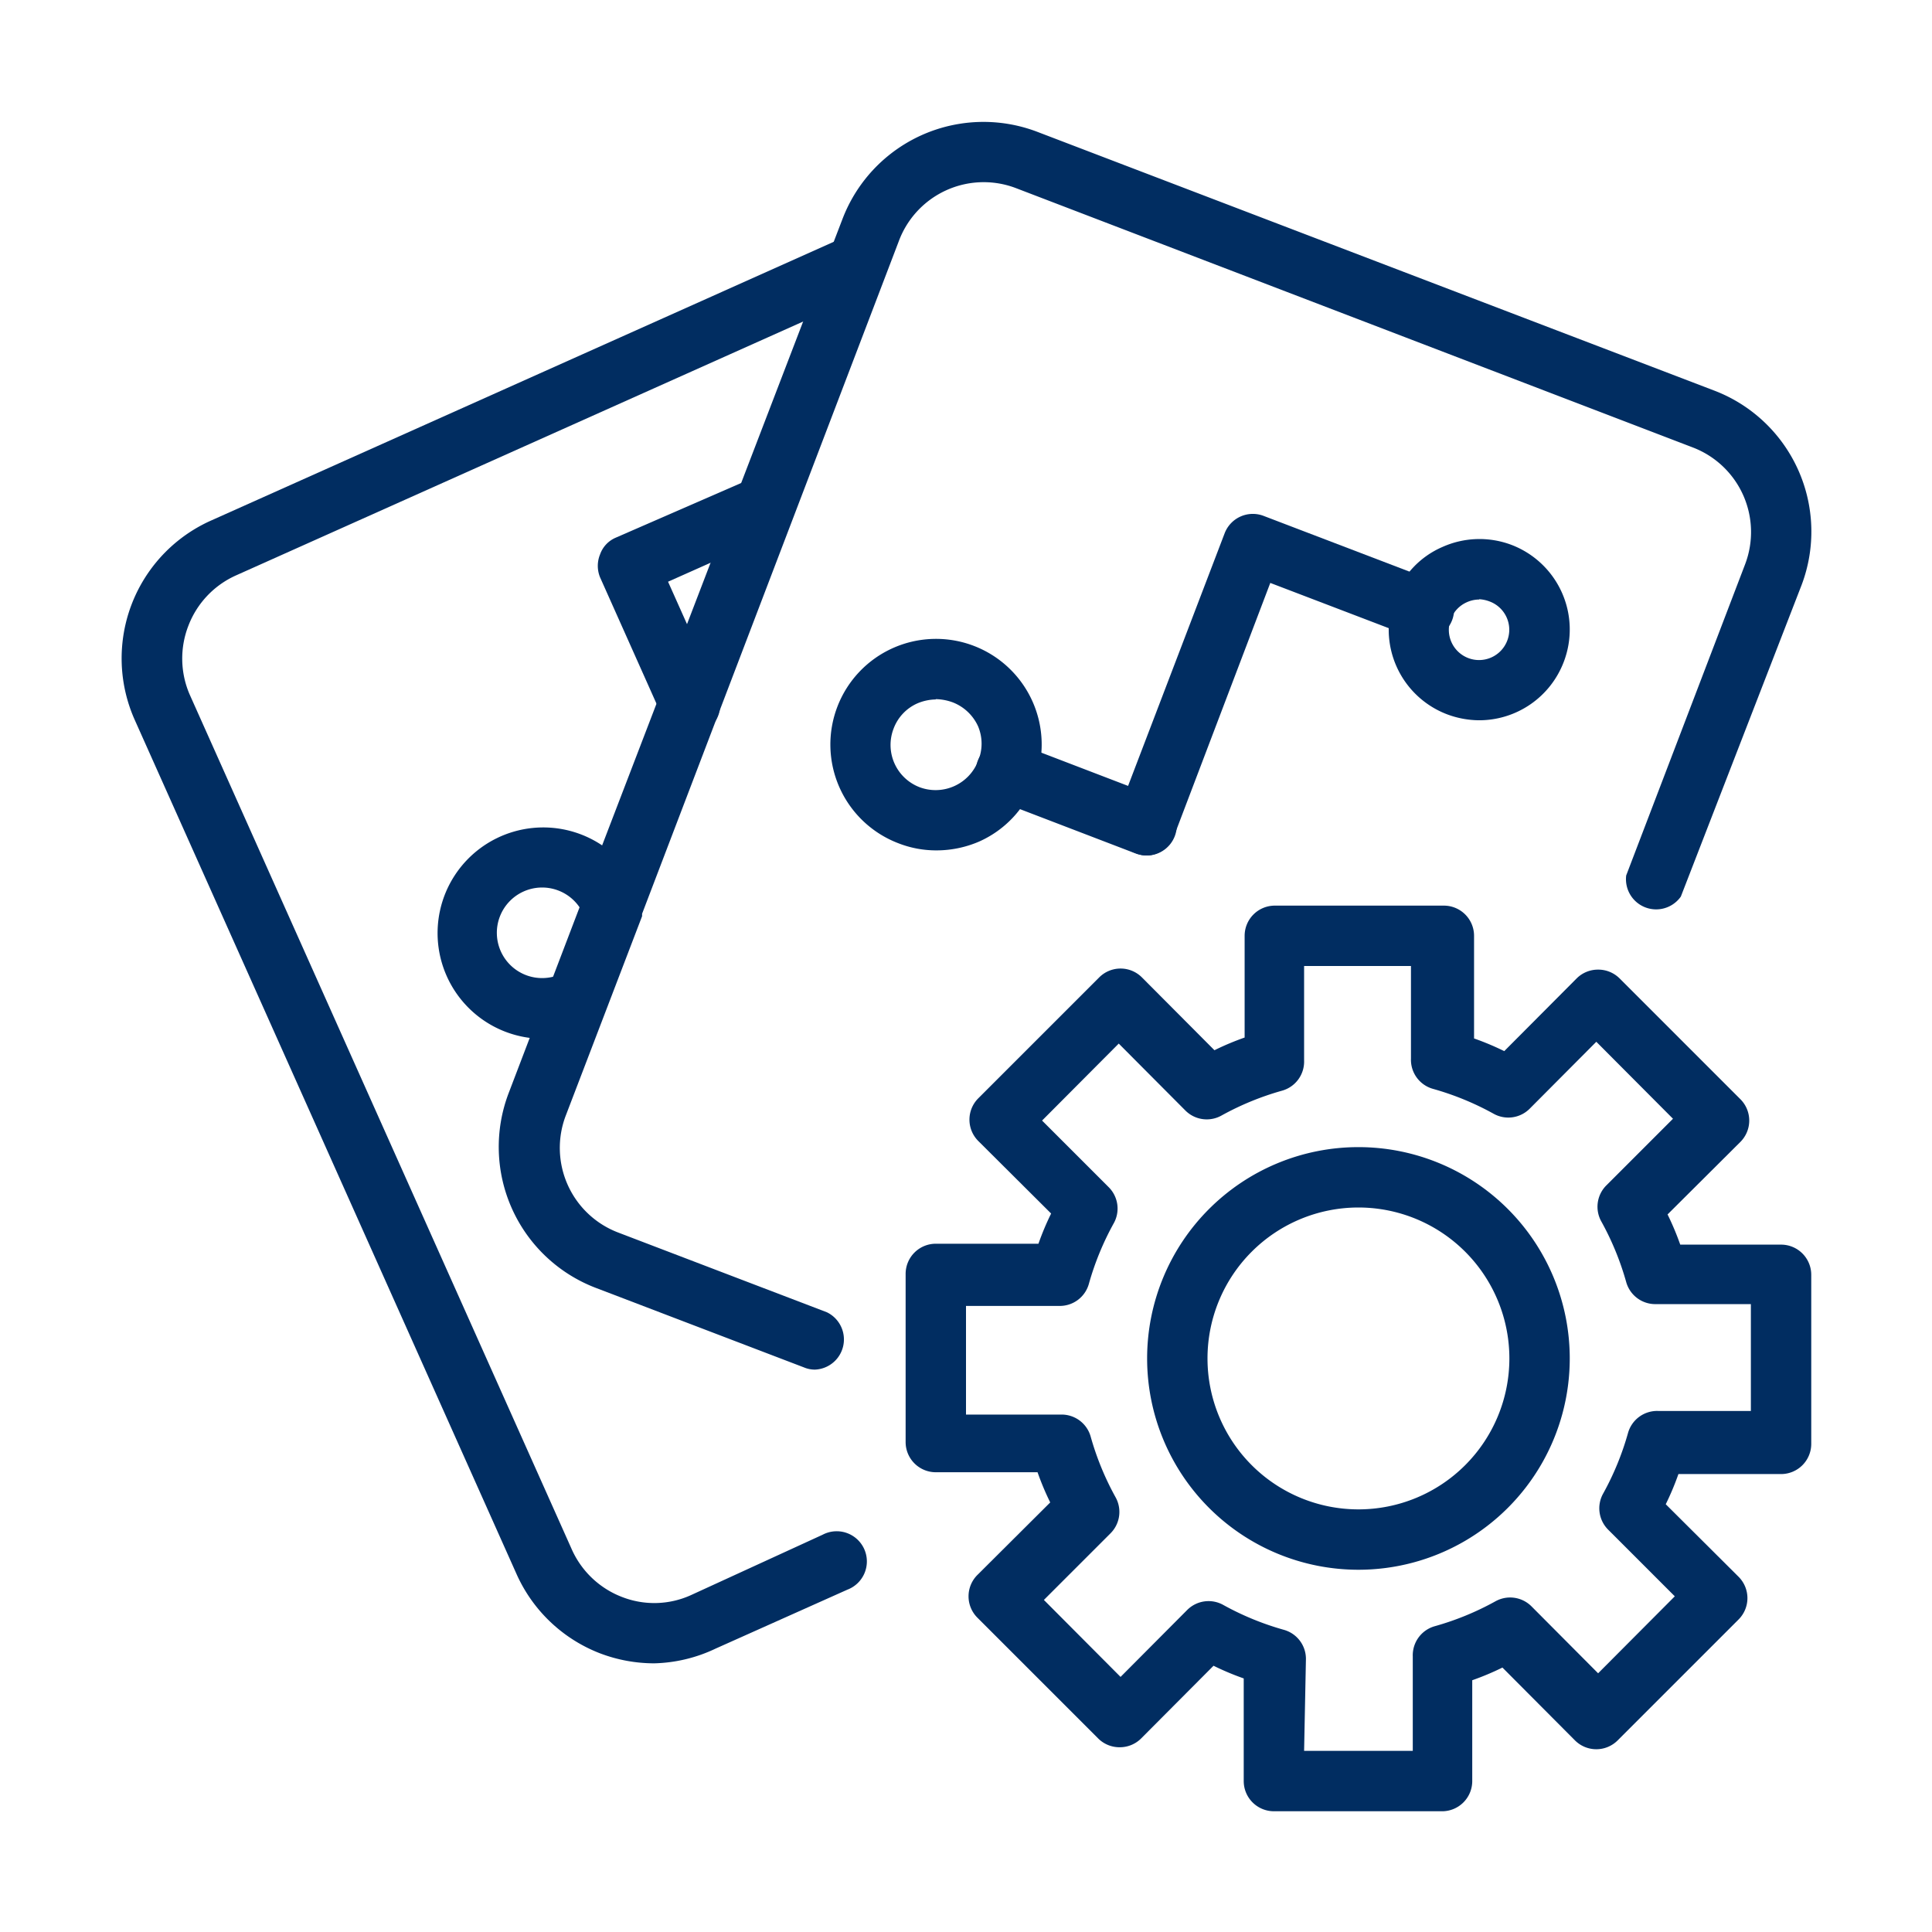
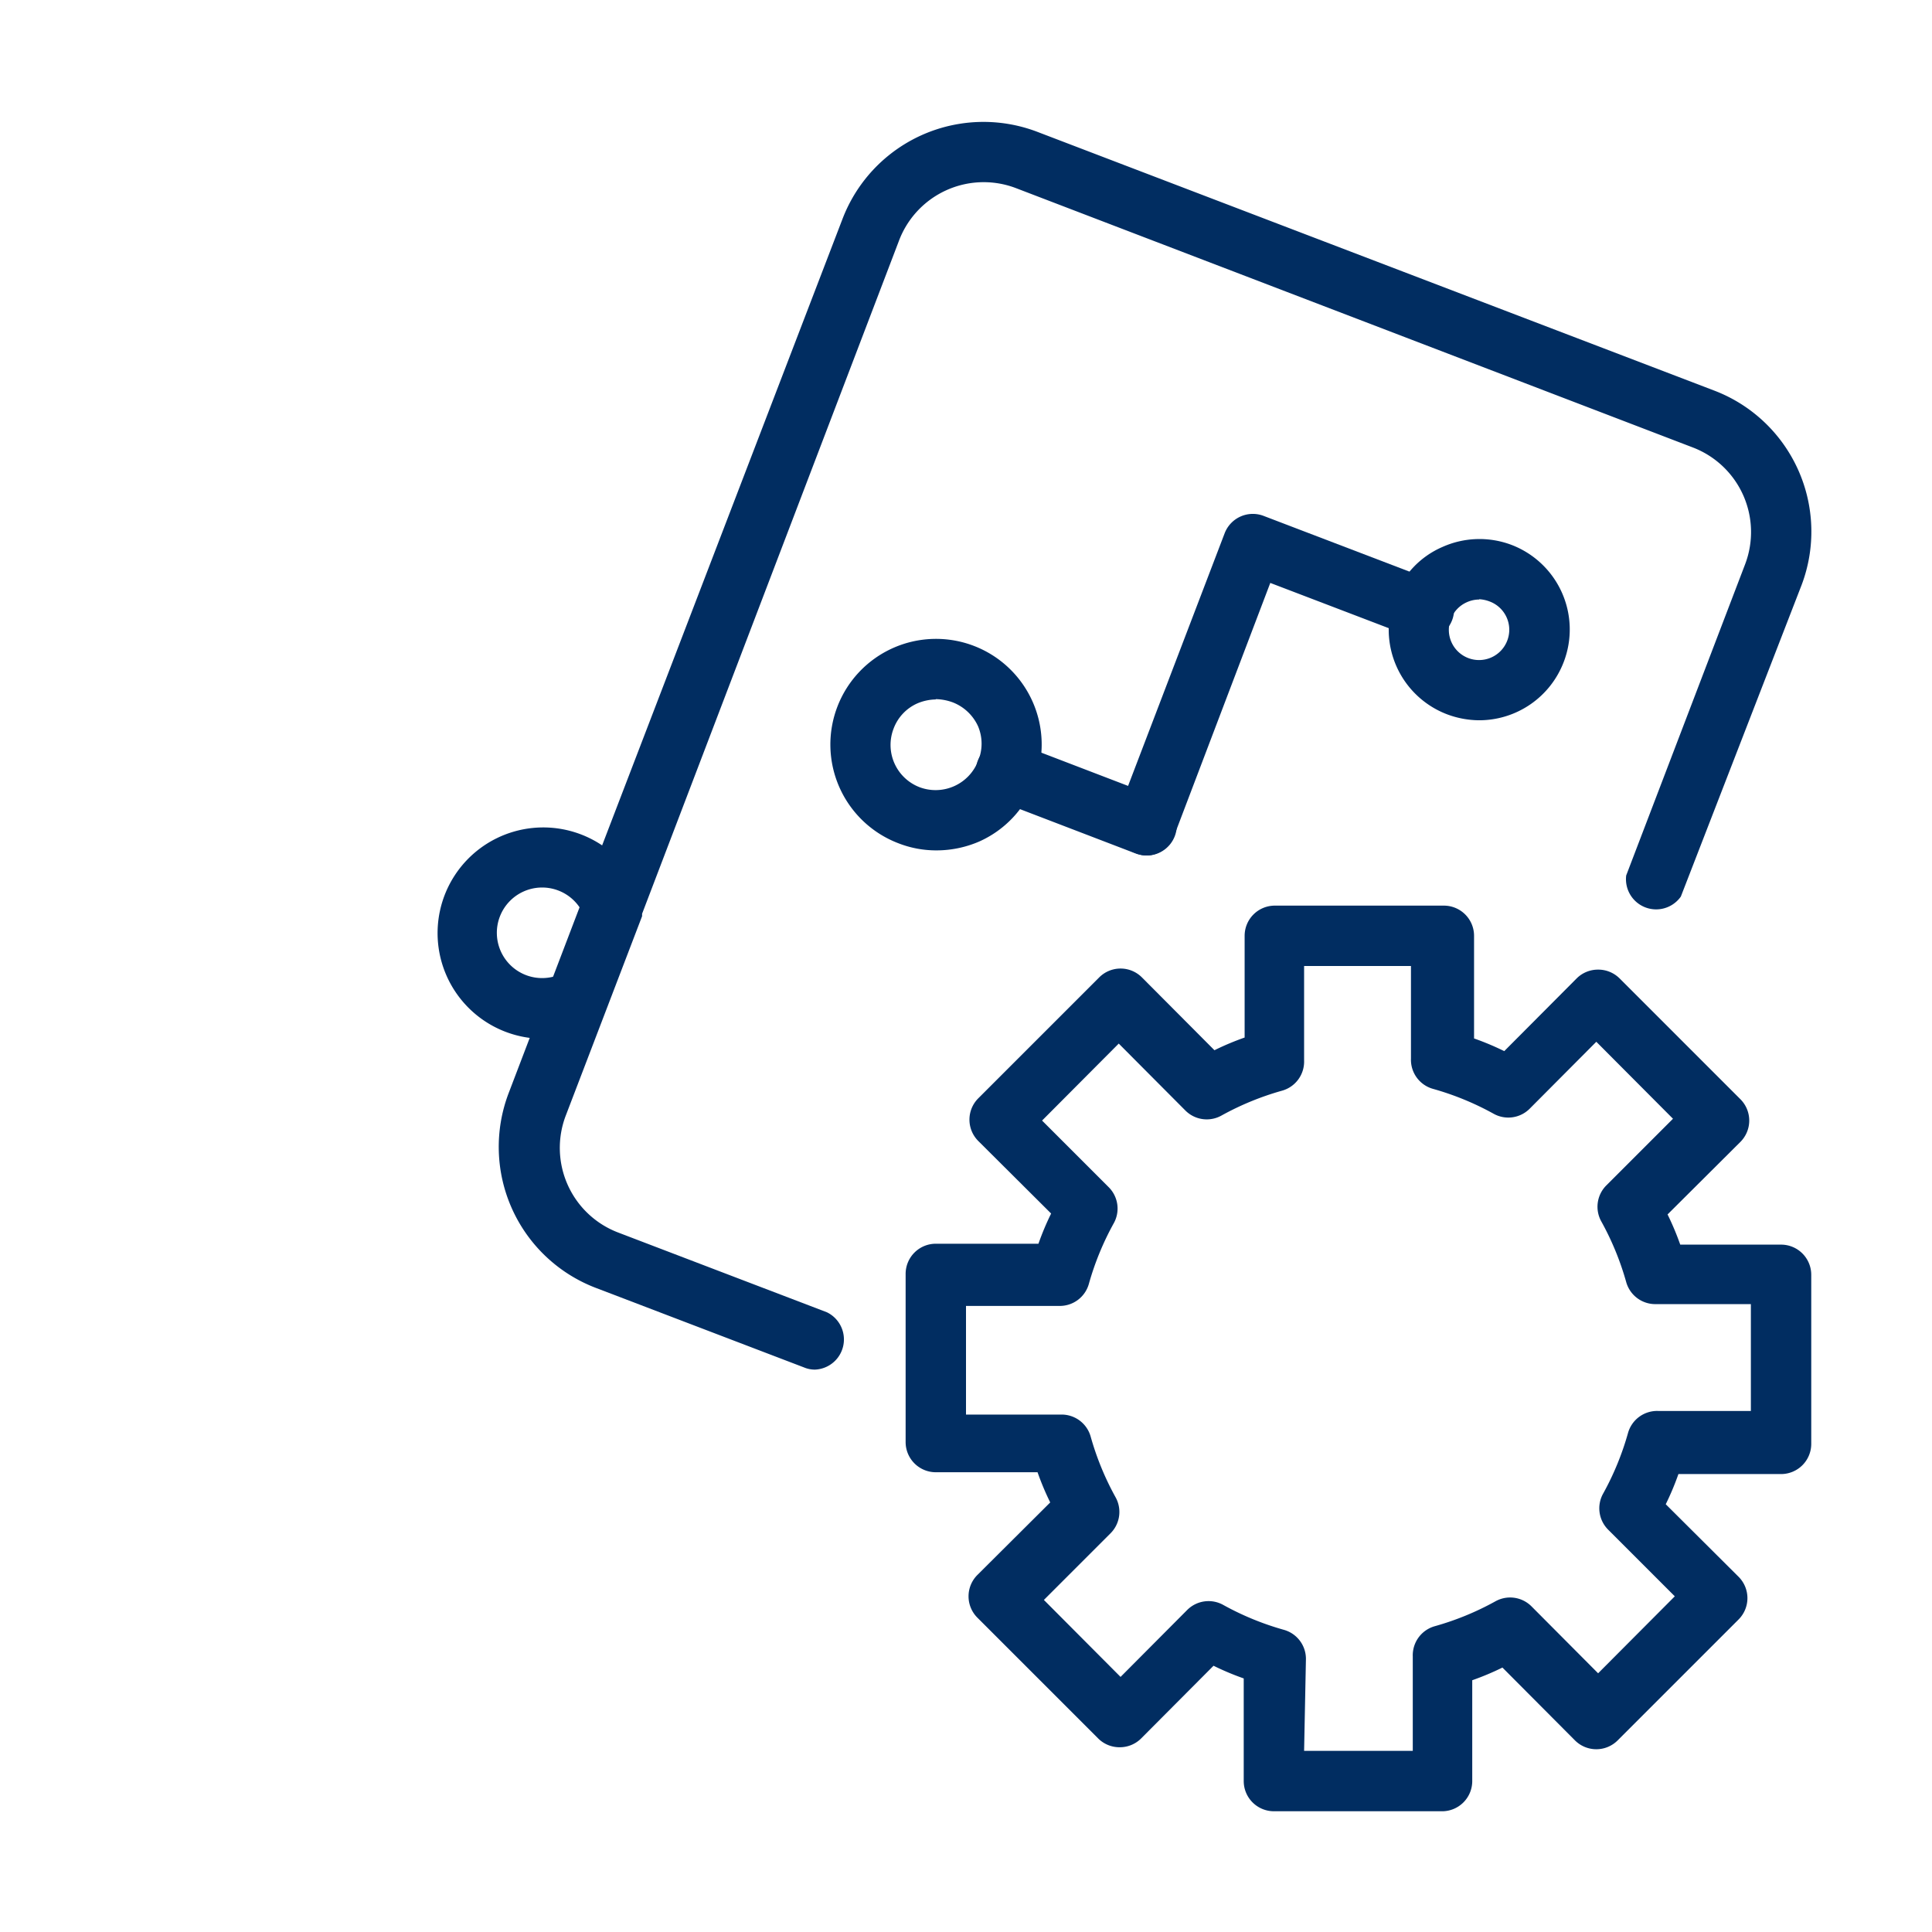
<svg xmlns="http://www.w3.org/2000/svg" width="800px" height="800px" viewBox="0 0 64 64" fill="#012d61">
  <g id="SVGRepo_bgCarrier" stroke-width="0" />
  <g id="SVGRepo_tracerCarrier" stroke-linecap="round" stroke-linejoin="round" />
  <g id="SVGRepo_iconCarrier">
    <defs>
      <style>.cls-1{fill:#012d61;}.cls-2{fill:#012d61;}.cls-3{fill:#012d61;}</style>
    </defs>
    <title />
    <g data-name="outline color" id="outline_color">
-       <path class="cls-1" d="M21.67,55.1a5.06,5.06,0,0,1-1.79-.33,5,5,0,0,1-2.77-2.63L4.46,23.84A5,5,0,0,1,7,17.24l21-9.4a1,1,0,0,1,.82,1.82l-21,9.4a3,3,0,0,0-1.58,1.67A3,3,0,0,0,6.28,23l12.65,28.3A3,3,0,0,0,20.6,52.9a2.94,2.94,0,0,0,2.29-.06l4.36-2a1,1,0,1,1,.82,1.82l-4.36,1.95A5,5,0,0,1,21.67,55.1Z" />
      <path class="cls-2" d="M18,34.41a3.5,3.5,0,1,1,3.19-4.93l0,.08a.92.92,0,0,1,.07.36,1,1,0,0,1-1.94.35,1.5,1.5,0,1,0-.75,2A1,1,0,0,1,19,32.2l0,1,.67.74-.67-.74.68.74a1.08,1.08,0,0,1-.31.19h0A3.39,3.39,0,0,1,18,34.41Z" />
-       <path class="cls-2" d="M22.84,24.31a1,1,0,0,1-.91-.59l-2.05-4.59a1,1,0,0,1,0-.77.94.94,0,0,1,.52-.55l4.59-2a1,1,0,0,1,.82,1.82l-3.68,1.64,1.64,3.67a1,1,0,0,1-.5,1.32A1,1,0,0,1,22.84,24.31Z" />
      <path d="M20.31,30.89a1,1,0,0,1-.95-.68,1,1,0,0,1,1.91-.65,1,1,0,0,1-.61,1.27h0A1.19,1.19,0,0,1,20.31,30.89Z" />
      <path class="cls-1" d="M27,45.37a.92.92,0,0,1-.36-.07l-6.91-2.64a5,5,0,0,1-2.88-6.45l2.53-6.63a1,1,0,0,1,0-.1L27.91,7.25a5,5,0,0,1,6.46-2.88l22.42,8.57a5,5,0,0,1,2.89,6.44l-4,10.32A1,1,0,0,1,53.87,29l3.94-10.31a3,3,0,0,0-1.74-3.87L33.65,6.23A3,3,0,0,0,29.77,8l-8.5,22.27,0,.08-2.53,6.61a3,3,0,0,0,1.74,3.87l6.91,2.64A1,1,0,0,1,27,45.37Z" />
      <path class="cls-2" d="M31,28.17a3.43,3.43,0,0,1-1.25-.24,3.5,3.5,0,1,1,4.52-2h0a3.46,3.46,0,0,1-1.84,1.95A3.57,3.57,0,0,1,31,28.17Zm0-5a1.63,1.63,0,0,0-.61.13,1.48,1.48,0,0,0-.79.84,1.5,1.5,0,0,0,.87,1.94,1.51,1.51,0,0,0,1.93-.87h0a1.48,1.48,0,0,0,0-1.15,1.53,1.53,0,0,0-.83-.79A1.71,1.71,0,0,0,31,23.16Z" />
      <path class="cls-2" d="M49,23.86a3.07,3.07,0,0,1-1.07-.2,3,3,0,0,1-1.73-3.87,2.92,2.92,0,0,1,1.58-1.67,3,3,0,0,1,2.29-.07,3,3,0,0,1,1.73,3.88h0A3,3,0,0,1,49,23.86Zm0-4a1,1,0,0,0-.41.09,1,1,0,0,0-.53.56,1,1,0,0,0,.58,1.29,1,1,0,0,0,1.29-.58h0a1,1,0,0,0-.57-1.29A1.15,1.15,0,0,0,49,19.85Zm1.87,1.72h0Z" />
      <path class="cls-2" d="M38,28.34a.92.92,0,0,1-.36-.07A1,1,0,0,1,37,27l3.57-9.34a1,1,0,0,1,1.29-.57l5.6,2.14a1,1,0,1,1-.72,1.86l-4.66-1.78L38.89,27.7A1,1,0,0,1,38,28.34Z" />
      <path class="cls-2" d="M38,28.34a1.13,1.13,0,0,1-.36-.06l-4.67-1.79a1,1,0,0,1,.71-1.87l4.67,1.79A1,1,0,0,1,38,28.34Z" />
      <path class="cls-3" d="M47.8,60H42.2a1,1,0,0,1-1-1V55.6a9,9,0,0,1-1-.42l-2.4,2.41a1,1,0,0,1-.71.29h0a1,1,0,0,1-.71-.29l-4-4a1,1,0,0,1,0-1.42l2.41-2.4a9,9,0,0,1-.42-1H31a1,1,0,0,1-1-1V42.2a1,1,0,0,1,1-1h3.4a9,9,0,0,1,.42-1l-2.41-2.4a1,1,0,0,1,0-1.42l4-4a1,1,0,0,1,1.42,0l2.4,2.41a9,9,0,0,1,1-.42V31a1,1,0,0,1,1-1h5.6a1,1,0,0,1,1,1v3.4a9,9,0,0,1,1,.42l2.4-2.41a1,1,0,0,1,.71-.29h0a1,1,0,0,1,.71.29l4,4a1,1,0,0,1,0,1.42l-2.41,2.4a9,9,0,0,1,.42,1H59a1,1,0,0,1,1,1v5.6a1,1,0,0,1-1,1H55.6a9,9,0,0,1-.42,1l2.41,2.4a1,1,0,0,1,0,1.42l-4,4a1,1,0,0,1-1.42,0l-2.4-2.41a9,9,0,0,1-1,.42V59A1,1,0,0,1,47.8,60Zm-4.6-2h3.6V54.87a1,1,0,0,1,.73-1,9.38,9.38,0,0,0,2-.82,1,1,0,0,1,1.2.16l2.21,2.22,2.54-2.55-2.21-2.21a1,1,0,0,1-.16-1.2,9.38,9.38,0,0,0,.82-2,1,1,0,0,1,1-.73H58V43.2H54.87a1,1,0,0,1-1-.73,9.38,9.38,0,0,0-.82-2,1,1,0,0,1,.16-1.2l2.21-2.21-2.54-2.55-2.21,2.22a1,1,0,0,1-1.2.16,9.38,9.38,0,0,0-2-.82,1,1,0,0,1-.73-1V32H43.2v3.13a1,1,0,0,1-.73,1,9.38,9.38,0,0,0-2,.82,1,1,0,0,1-1.2-.16l-2.21-2.22-2.54,2.55,2.21,2.21a1,1,0,0,1,.16,1.2,9.38,9.38,0,0,0-.82,2,1,1,0,0,1-1,.73H32v3.6h3.13a1,1,0,0,1,1,.73,9.38,9.38,0,0,0,.82,2,1,1,0,0,1-.16,1.2l-2.21,2.21,2.54,2.55,2.21-2.22a1,1,0,0,1,1.2-.16,9.38,9.38,0,0,0,2,.82,1,1,0,0,1,.73,1Z" />
-       <path class="cls-3" d="M45,52a7,7,0,1,1,7-7A7,7,0,0,1,45,52Zm0-12a5,5,0,1,0,5,5A5,5,0,0,0,45,40Z" />
    </g>
  </g>
</svg>